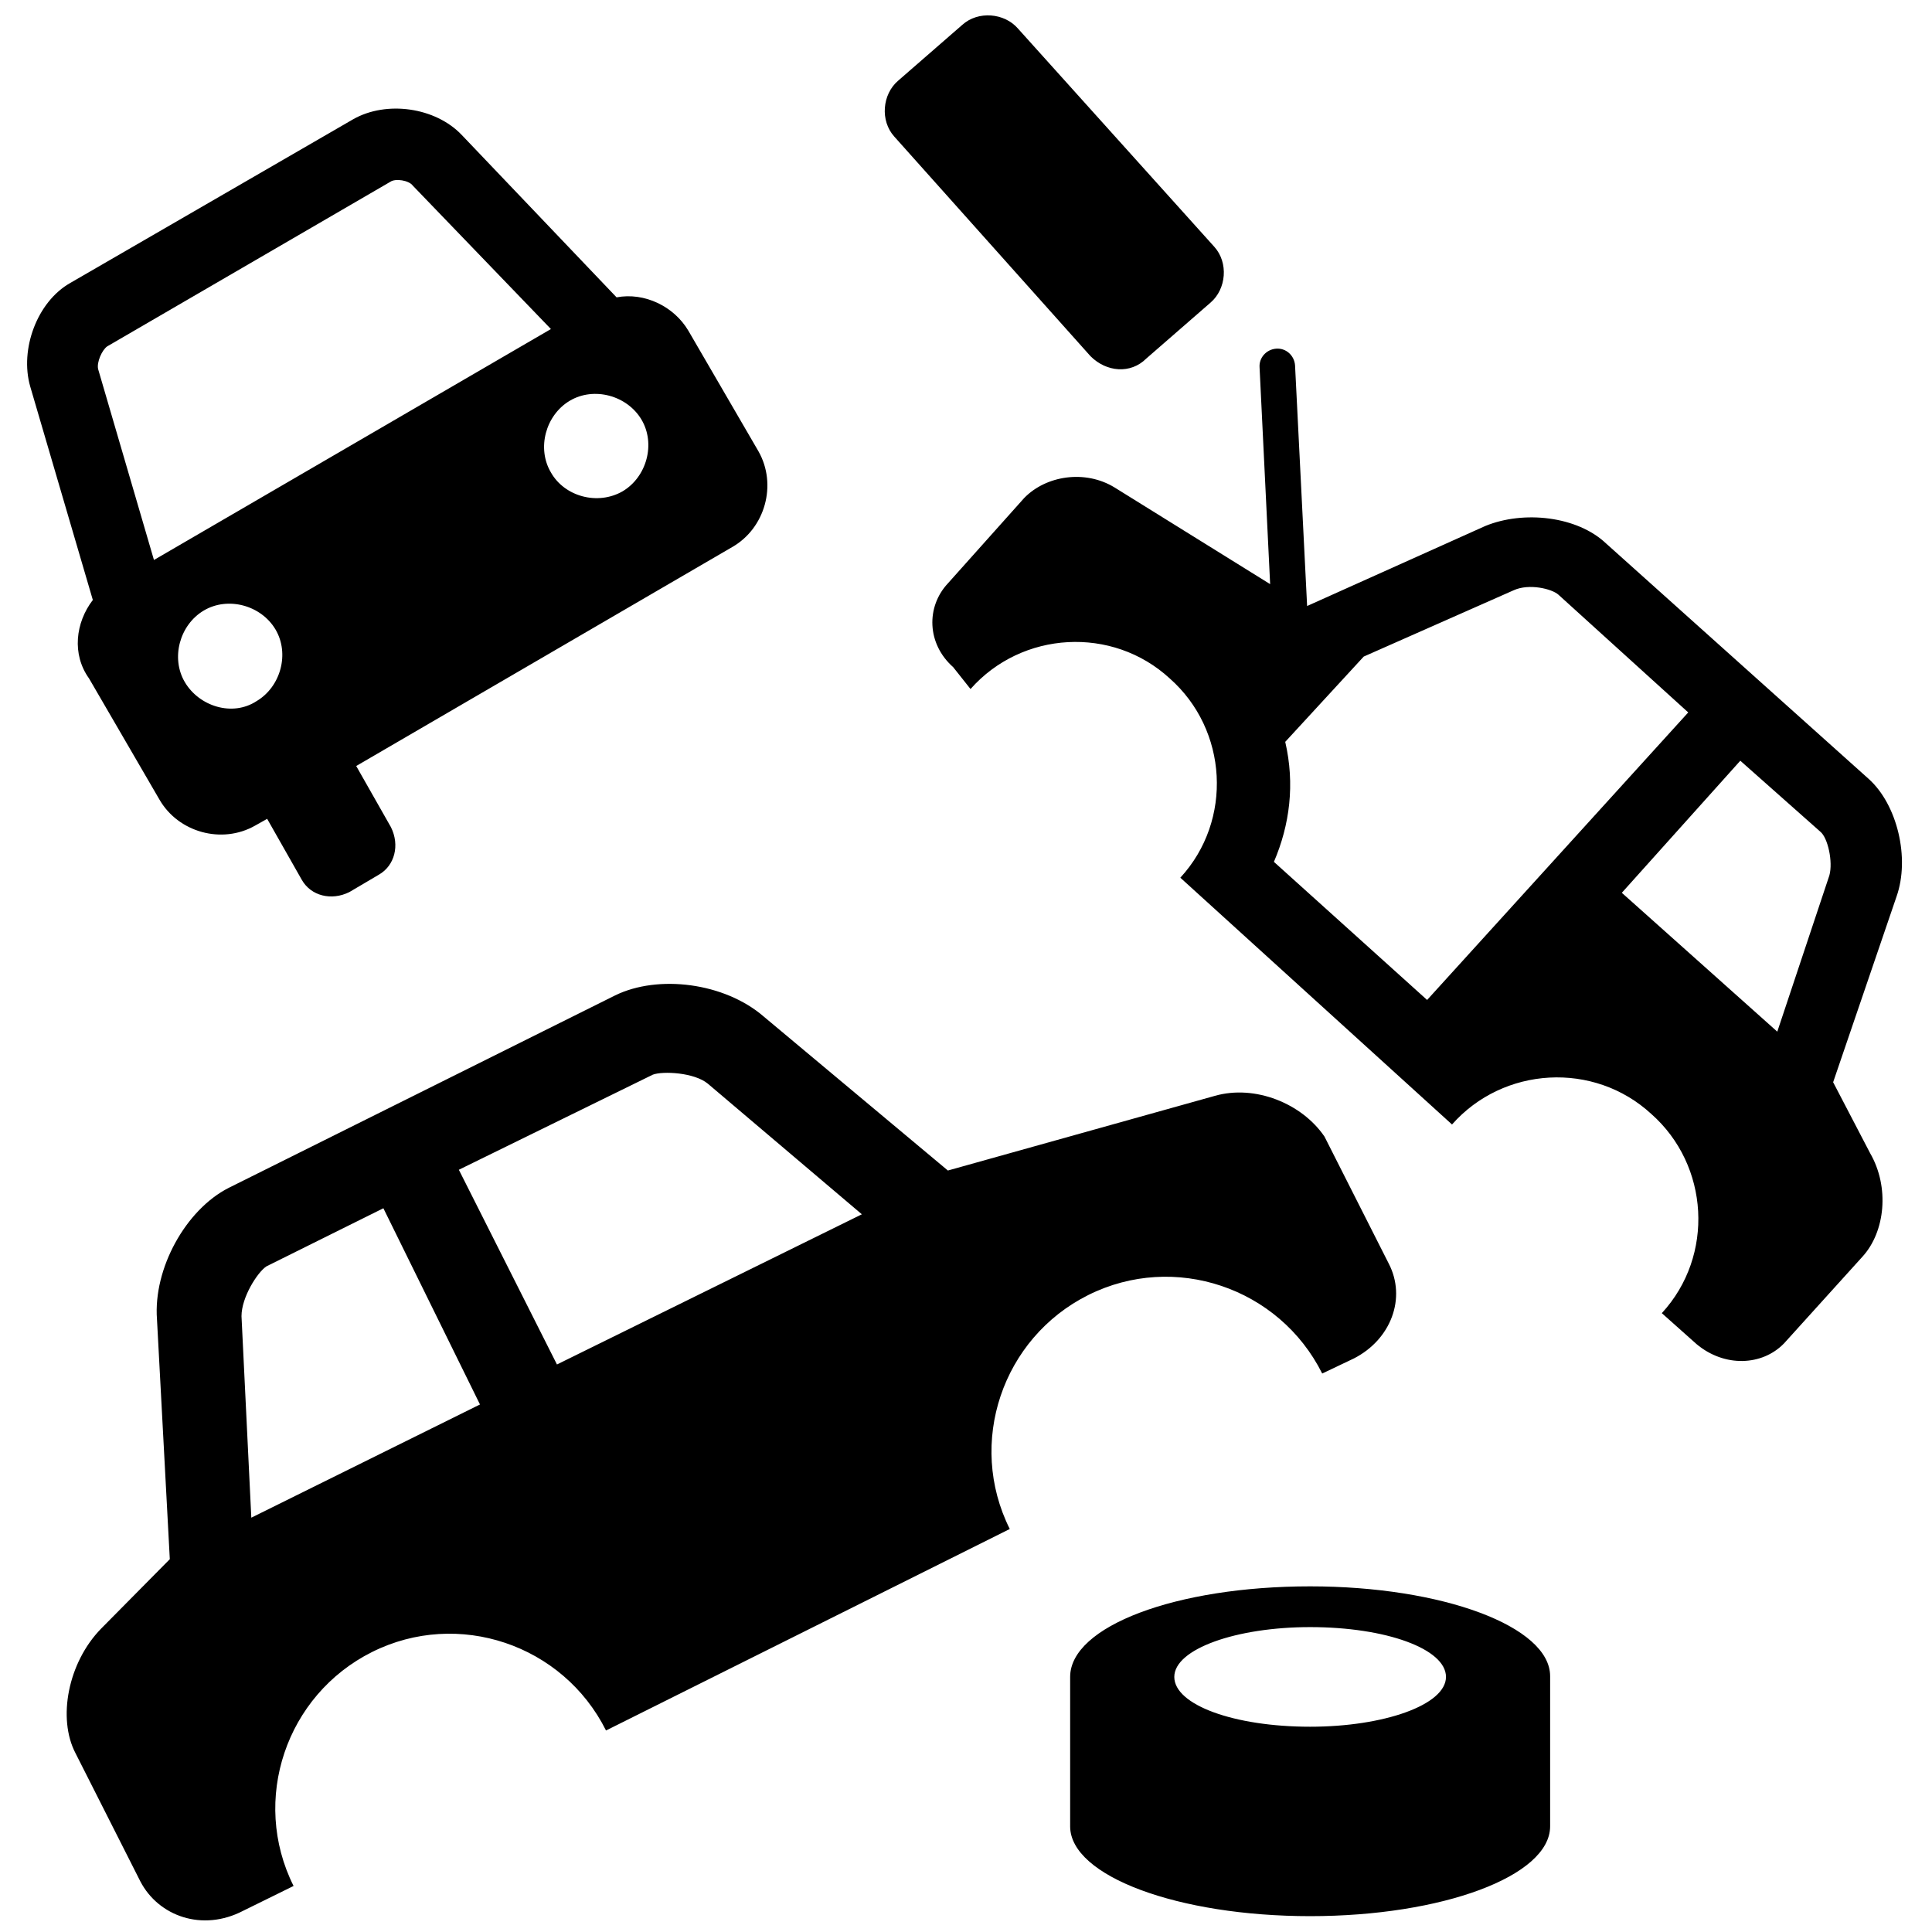
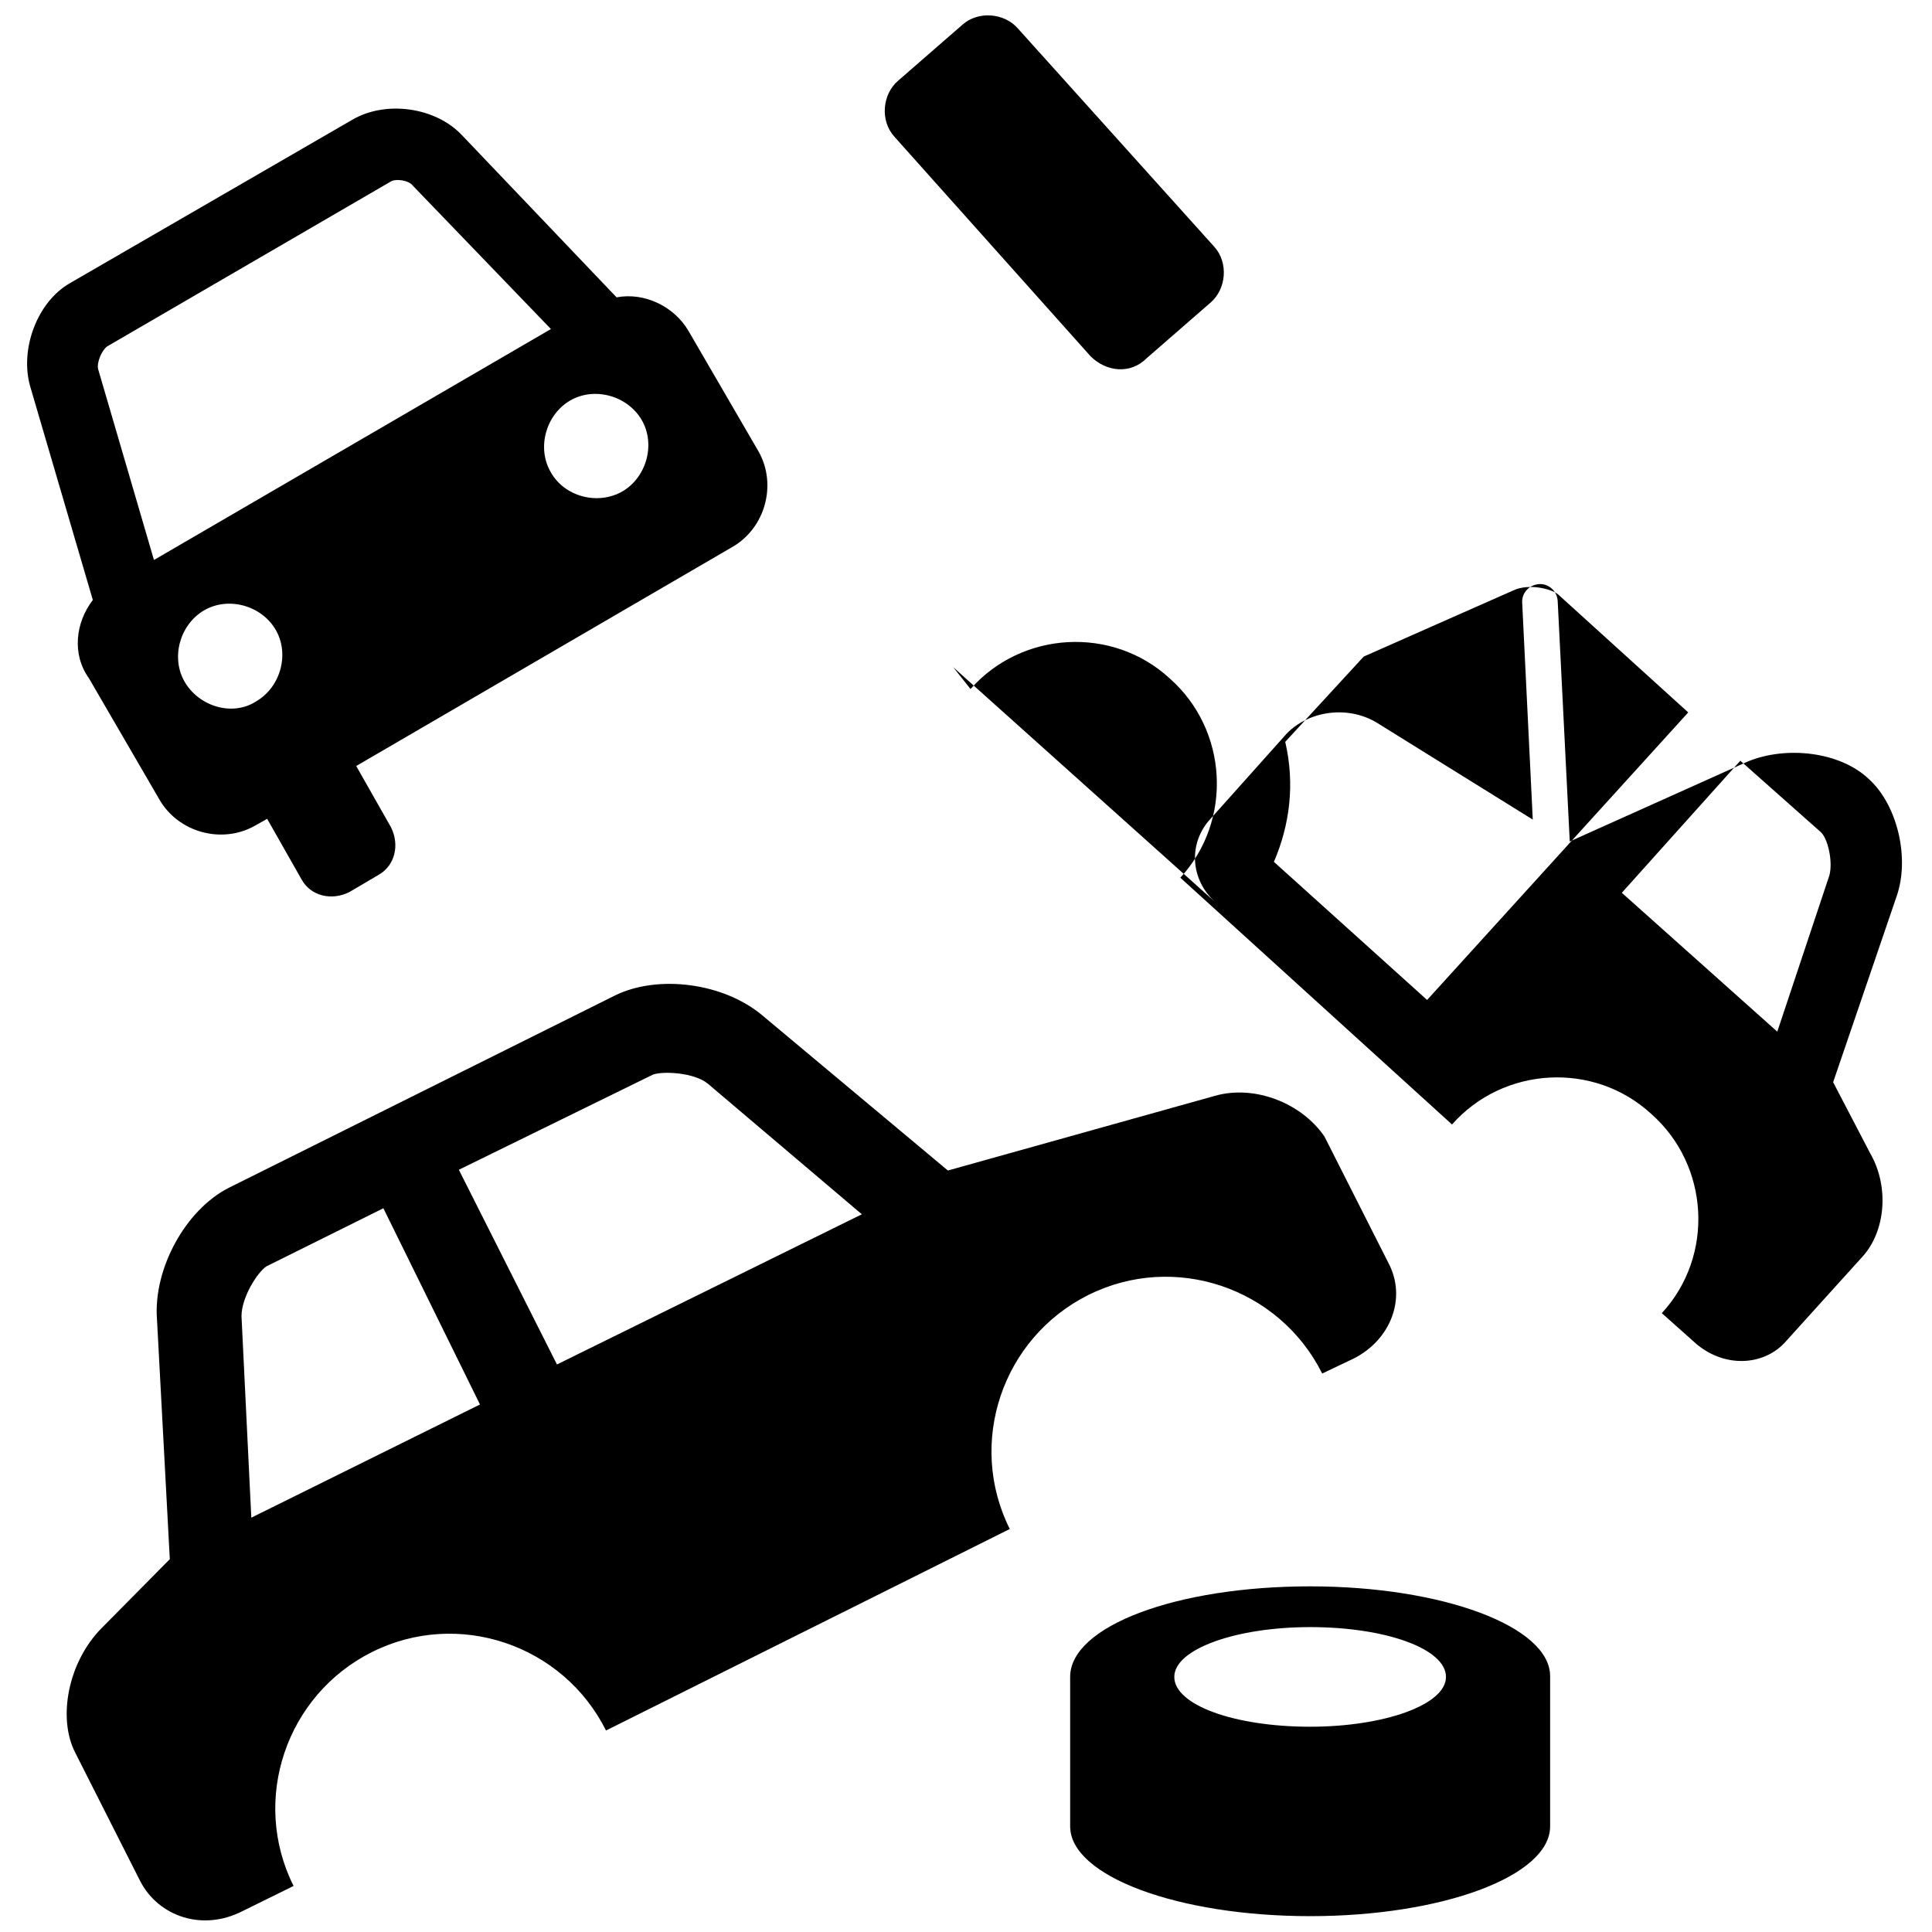
<svg xmlns="http://www.w3.org/2000/svg" xml:space="preserve" width="800" height="800" baseProfile="tiny" version="1.2" viewBox="0 0 256 256">
-   <path d="m161 145.2-35.4 9.9-24.4-20.4c-5.2-4.5-14-5.6-19.7-2.8l-51.2 25.5c-5.7 2.9-10 10.7-9.5 17.4l1.7 31.8-9.1 9.2c-4.4 4.5-5.8 11.9-3.4 16.5l8.6 17c2.4 4.6 8.2 6.7 13.6 3.9l6.7-3.3c-5.7-11.4-1-25.3 10.4-31 11.4-5.7 25.3-1 31 10.4l53.5-26.7c-5.7-11.4-1-25.3 10.4-31 11.4-5.7 25.3-1 31 10.4l4.2-2c4.9-2.5 7-8 4.6-12.6l-8.5-16.8c-3-4.4-9.2-6.9-14.5-5.4zm-97.4 40.9-30.3 15-1.3-26.7c0-2.5 2.1-5.8 3.3-6.6l15.5-7.7 12.8 26zm10.2-5.3-13-25.8 25.7-12.6c1.3-.5 5.5-.3 7.3 1.2l20.4 17.3-40.4 19.9zm52.5-92.4 2.3 2.9c6.8-7.7 18.8-8.4 26.4-1.4 7.7 6.8 8.4 18.8 1.4 26.4l36 32.7c6.8-7.7 18.8-8.4 26.4-1.4 7.7 6.8 8.4 18.8 1.4 26.4l4.6 4.1c3.7 3.1 8.7 2.9 11.6-.1l10.4-11.5c3-3.3 3.6-9.2 1-13.7l-4.9-9.4 8.4-24.6c1.8-5.1.1-12.2-3.7-15.6L212.8 72c-3.8-3.6-10.9-4.4-16-2.3l-23.6 10.6-1.6-31.9c-.1-1.3-1.2-2.3-2.5-2.2s-2.3 1.2-2.2 2.5l1.4 28.7-20.6-12.8c-3.9-2.4-9.1-1.6-12 1.4l-10.1 11.3c-2.9 3.1-2.8 8 .7 11.1zm88.6 29.9 15.7-17.5 10.6 9.4c1 .8 1.7 4 1.2 5.8l-6.9 20.7-20.6-18.4zm-44.6-20L180.7 87l19.9-8.8c2-.9 5-.2 5.9.6l17.2 15.6-34.6 38.1-20.3-18.3c2.1-4.9 2.8-10.3 1.5-15.9zM11.8 89.9l9.3 16c2.5 4.4 8.3 6 12.7 3.5l1.6-.9 4.6 8.1c1.2 2.1 3.9 2.8 6.3 1.6l3.9-2.3c2.1-1.2 2.8-3.9 1.6-6.3l-4.6-8.1 49.8-29c4.4-2.5 6-8.3 3.5-12.7l-9.3-16c-1.9-3.2-5.8-5.1-9.5-4.4L61.2 17.9c-3.5-3.7-10-4.6-14.4-2.1L9.3 37.5C4.9 40 2.6 46.3 4 51.2l8.3 28.3c-2.3 3-2.8 7.2-.5 10.4zM73 62.6c-1.9-3.2-.7-7.6 2.5-9.5s7.6-.7 9.5 2.5c1.9 3.2.7 7.6-2.5 9.5-3.3 1.9-7.7.7-9.5-2.5zM20.4 74.2 13 48.9c-.2-.9.5-2.5 1.2-3l37.5-21.8c.7-.5 2.5-.2 3 .5l18.3 19-52.6 30.6zm4.1 16.2c-1.9-3.2-.7-7.6 2.5-9.5 3.2-1.9 7.6-.7 9.5 2.5 1.9 3.2.7 7.6-2.5 9.5-3.2 2.1-7.6.7-9.5-2.5zm120-43.2-26-29.1c-1.9-2.1-1.6-5.6.5-7.4l8.5-7.4c2.1-1.9 5.6-1.6 7.4.5l26 28.9c1.9 2.1 1.6 5.6-.5 7.4l-8.5 7.4c-2.1 2.1-5.3 1.8-7.4-.3zm-2.7 175V242c0 6.6 14.3 11.9 31.8 11.9s31.8-5.3 31.8-11.9v-19.9c0-6.6-14.3-11.9-31.8-11.9-17.8 0-31.8 5.3-31.8 12zm13.8 0c0-3.7 8.2-6.6 18-6.6 10.1 0 18 2.9 18 6.6 0 3.7-8.2 6.6-18 6.6-10.1 0-18-2.9-18-6.6z" />
+   <path d="m161 145.2-35.4 9.9-24.4-20.4c-5.2-4.5-14-5.6-19.7-2.8l-51.2 25.5c-5.7 2.9-10 10.7-9.5 17.4l1.7 31.8-9.1 9.2c-4.4 4.5-5.8 11.9-3.4 16.5l8.6 17c2.4 4.6 8.2 6.7 13.6 3.9l6.7-3.3c-5.7-11.4-1-25.3 10.4-31 11.4-5.7 25.3-1 31 10.4l53.5-26.7c-5.7-11.4-1-25.3 10.4-31 11.4-5.7 25.3-1 31 10.4l4.2-2c4.9-2.5 7-8 4.6-12.6l-8.5-16.8c-3-4.4-9.2-6.9-14.5-5.4zm-97.4 40.9-30.3 15-1.3-26.7c0-2.5 2.1-5.8 3.3-6.6l15.5-7.7 12.8 26zm10.2-5.3-13-25.8 25.7-12.6c1.3-.5 5.5-.3 7.3 1.2l20.4 17.3-40.4 19.9zm52.5-92.4 2.3 2.9c6.8-7.7 18.8-8.4 26.4-1.4 7.7 6.8 8.4 18.8 1.4 26.4l36 32.7c6.8-7.7 18.8-8.4 26.4-1.4 7.7 6.8 8.4 18.8 1.4 26.4l4.6 4.1c3.7 3.1 8.7 2.9 11.6-.1l10.4-11.5c3-3.3 3.6-9.2 1-13.7l-4.9-9.4 8.4-24.6c1.8-5.1.1-12.2-3.7-15.6c-3.8-3.6-10.9-4.4-16-2.3l-23.6 10.6-1.6-31.9c-.1-1.3-1.2-2.3-2.5-2.2s-2.3 1.2-2.2 2.5l1.4 28.7-20.6-12.8c-3.9-2.4-9.1-1.6-12 1.4l-10.1 11.3c-2.9 3.1-2.8 8 .7 11.1zm88.6 29.9 15.7-17.5 10.6 9.4c1 .8 1.7 4 1.2 5.8l-6.9 20.7-20.6-18.4zm-44.6-20L180.7 87l19.9-8.8c2-.9 5-.2 5.9.6l17.2 15.6-34.6 38.1-20.3-18.3c2.1-4.9 2.8-10.3 1.5-15.9zM11.8 89.9l9.3 16c2.5 4.4 8.3 6 12.7 3.5l1.6-.9 4.6 8.1c1.2 2.1 3.9 2.8 6.3 1.6l3.9-2.3c2.1-1.2 2.8-3.9 1.6-6.3l-4.6-8.1 49.8-29c4.4-2.5 6-8.3 3.5-12.7l-9.3-16c-1.9-3.2-5.8-5.1-9.5-4.4L61.2 17.9c-3.5-3.7-10-4.6-14.4-2.1L9.3 37.5C4.9 40 2.6 46.3 4 51.2l8.3 28.3c-2.3 3-2.8 7.2-.5 10.4zM73 62.6c-1.9-3.2-.7-7.6 2.5-9.5s7.6-.7 9.5 2.5c1.9 3.2.7 7.6-2.5 9.5-3.3 1.9-7.7.7-9.5-2.5zM20.4 74.2 13 48.9c-.2-.9.5-2.5 1.2-3l37.5-21.8c.7-.5 2.5-.2 3 .5l18.3 19-52.6 30.6zm4.1 16.2c-1.9-3.2-.7-7.6 2.5-9.5 3.2-1.9 7.6-.7 9.5 2.5 1.9 3.2.7 7.6-2.5 9.5-3.2 2.1-7.6.7-9.5-2.5zm120-43.2-26-29.1c-1.9-2.1-1.6-5.6.5-7.4l8.5-7.4c2.1-1.9 5.6-1.6 7.4.5l26 28.9c1.9 2.1 1.6 5.6-.5 7.4l-8.5 7.4c-2.1 2.1-5.3 1.8-7.4-.3zm-2.7 175V242c0 6.6 14.3 11.9 31.8 11.9s31.8-5.3 31.8-11.9v-19.9c0-6.6-14.3-11.9-31.8-11.9-17.8 0-31.8 5.3-31.8 12zm13.8 0c0-3.7 8.2-6.6 18-6.6 10.1 0 18 2.9 18 6.6 0 3.7-8.2 6.6-18 6.6-10.1 0-18-2.9-18-6.6z" />
</svg>